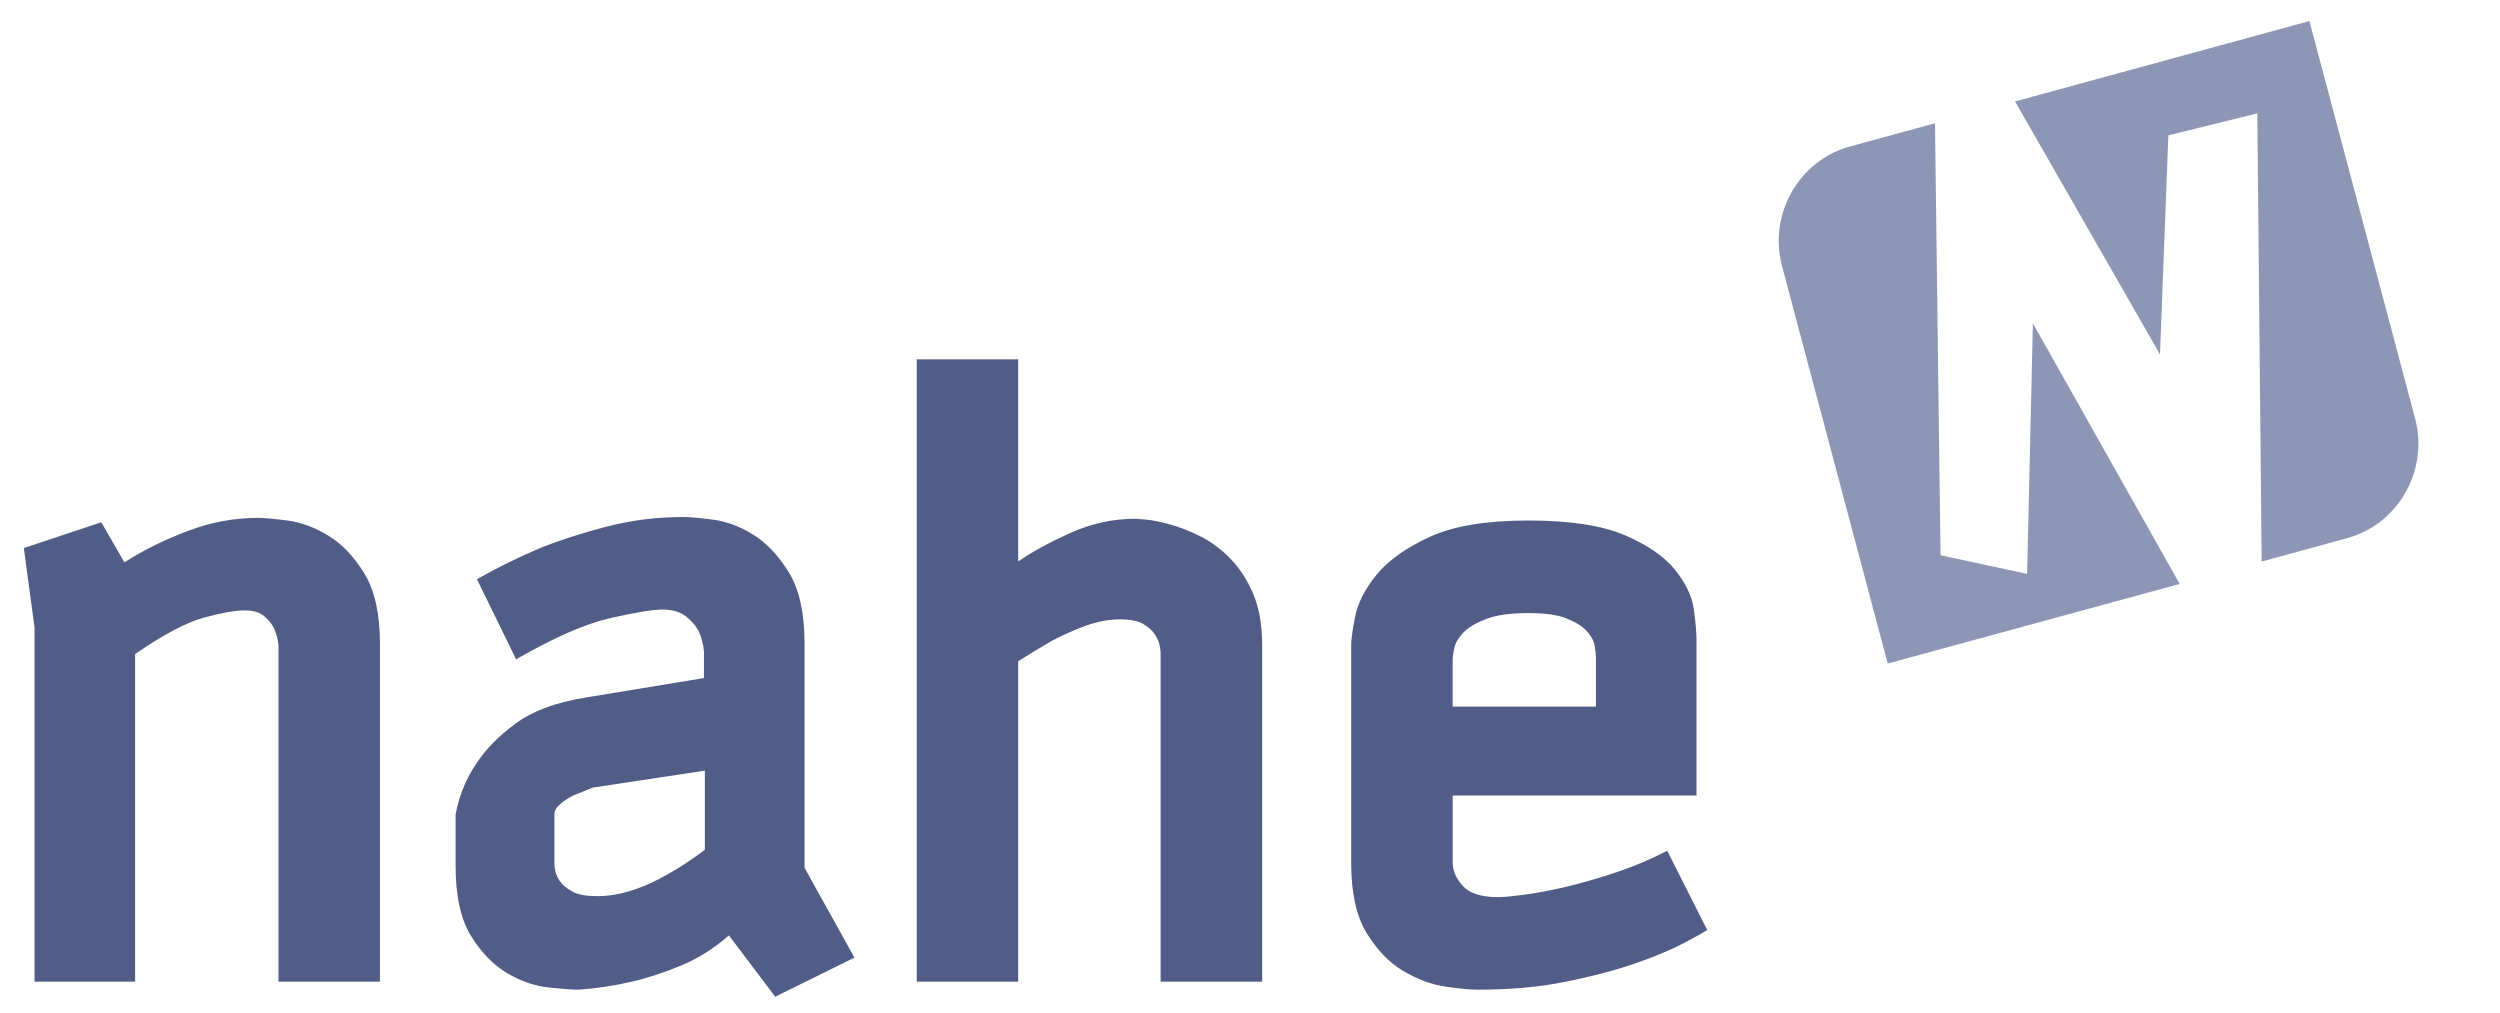
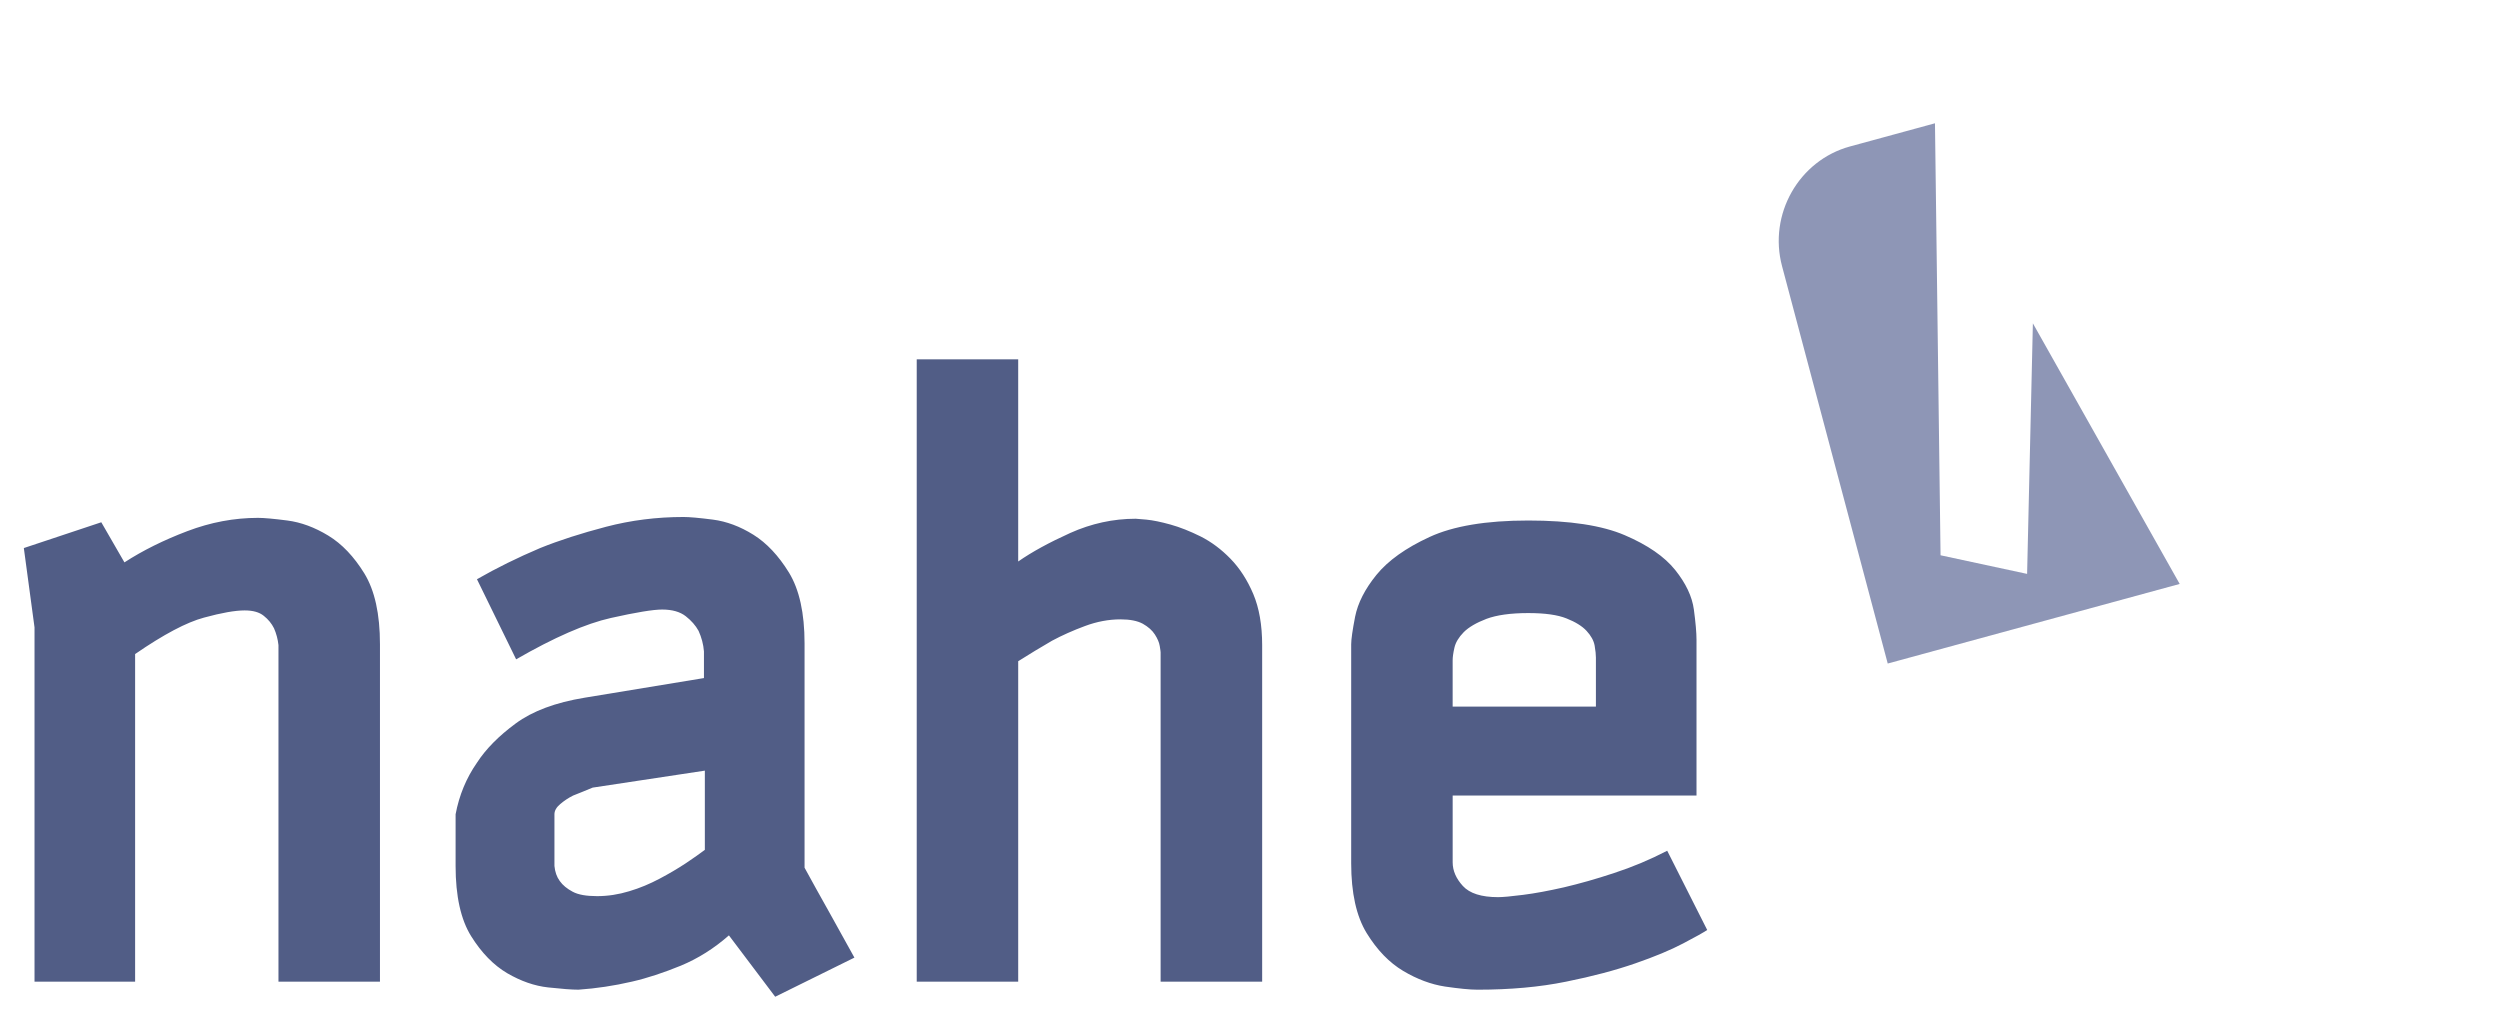
<svg xmlns="http://www.w3.org/2000/svg" version="1.1" id="Ebene_1" x="0px" y="0px" width="476.469px" height="193px" viewBox="0 0 476.469 193" enable-background="new 0 0 476.469 193" xml:space="preserve">
  <g>
-     <path fill="#8E96B6" d="M460.288,79.76L440.146,4.018L384.042,19.33l27.626,48.217l1.595-41.753l16.95-4.187l0.831,85.418   l16.289-4.46C457.089,99.92,462.922,89.641,460.288,79.76" />
    <path fill="#8E96B6" d="M387.442,61.624l-1.101,47.753l-16.496-3.548l-1.063-82.333l-16.188,4.415   c-9.758,2.664-15.594,12.938-12.955,22.827l20.139,75.723l55.643-15.169L387.442,61.624z" />
    <path fill="#515D86" d="M72.416,187.089v-64.305c0-5.774-0.996-10.257-2.972-13.491c-1.978-3.213-4.266-5.628-6.877-7.213   c-2.603-1.582-5.202-2.542-7.802-2.879c-2.602-0.337-4.472-0.503-5.598-0.503c-4.528,0-9.023,0.84-13.492,2.541   c-4.472,1.7-8.45,3.668-11.959,5.943l-4.41-7.645l-14.763,4.915l2.037,15.118v67.518h19.173v-62.434   c5.429-3.738,9.813-6.062,13.147-6.952c3.34-0.911,5.917-1.365,7.726-1.365c1.582,0,2.794,0.336,3.645,1.029   c0.851,0.674,1.498,1.466,1.952,2.373c0.443,1.007,0.731,2.088,0.851,3.213v64.136H72.416z M162.841,182.51   c-1.247-2.274-2.802-5.056-4.663-8.412c-1.868-3.329-3.485-6.23-4.84-8.726v-42.756c0-5.772-0.996-10.258-2.971-13.49   c-1.979-3.213-4.243-5.63-6.783-7.213c-2.54-1.584-5.119-2.545-7.717-2.881c-2.603-0.334-4.472-0.5-5.597-0.5   c-5.094,0-10.019,0.623-14.763,1.865c-4.757,1.249-8.94,2.594-12.56,4.056c-4.302,1.821-8.316,3.807-12.043,5.942l7.465,15.266   c7.237-4.169,13.253-6.805,18.07-7.885c4.806-1.076,8.054-1.606,9.755-1.606c1.918,0,3.414,0.431,4.495,1.27   c1.076,0.841,1.892,1.774,2.456,2.805c0.563,1.248,0.911,2.54,1.02,3.907v5.079l-22.733,3.741   c-5.546,0.911-9.923,2.538-13.147,4.913c-3.222,2.373-5.689,4.867-7.38,7.476c-2.038,2.926-3.392,6.209-4.074,9.83v9.849   c0,5.753,0.993,10.234,2.972,13.398c1.976,3.164,4.266,5.51,6.866,7.044c2.6,1.512,5.2,2.423,7.803,2.709   c2.607,0.284,4.527,0.43,5.773,0.43c3.392-0.237,6.784-0.743,10.176-1.531c2.946-0.673,6.049-1.703,9.334-3.045   c3.283-1.367,6.338-3.284,9.167-5.775l8.82,11.696L162.841,182.51z M134.335,146.874v15.099c-0.902,0.693-2.122,1.533-3.644,2.563   c-1.523,1.006-3.201,1.992-5.008,2.947c-1.811,0.96-3.728,1.773-5.766,2.377c-2.037,0.622-4.073,0.933-6.11,0.933   s-3.596-0.263-4.661-0.84c-1.081-0.571-1.896-1.245-2.458-2.036c-0.576-0.789-0.912-1.749-1.018-2.877v-9.849   c0-0.673,0.359-1.319,1.102-1.944c0.732-0.623,1.546-1.172,2.458-1.626c1.126-0.435,2.372-0.956,3.727-1.513L134.335,146.874z    M240.552,187.089v-64.136c0-3.834-0.575-7.095-1.698-9.754c-1.131-2.659-2.569-4.889-4.338-6.711   c-1.754-1.798-3.645-3.213-5.681-4.242c-2.038-1.007-3.957-1.773-5.762-2.275c-1.813-0.505-3.336-0.815-4.583-0.938   c-1.248-0.116-1.93-0.168-2.036-0.168c-4.304,0-8.461,0.915-12.475,2.712c-4.017,1.817-7.323,3.619-9.922,5.438V68.49h-19.341   v118.6h19.341v-61.07c2.145-1.363,4.3-2.657,6.447-3.906c1.917-1.027,4.014-1.961,6.278-2.801c2.263-0.842,4.518-1.271,6.784-1.271   c1.808,0,3.224,0.286,4.242,0.838c1.018,0.576,1.784,1.249,2.29,2.038c0.515,0.791,0.824,1.532,0.934,2.204   c0.117,0.693,0.167,1.081,0.167,1.198v62.77H240.552z M323.333,151.621v-29.674c0-1.367-0.169-3.283-0.502-5.776   c-0.336-2.489-1.533-5.009-3.568-7.549c-2.041-2.541-5.23-4.748-9.59-6.615c-4.339-1.867-10.478-2.805-18.407-2.805   c-8.029,0-14.309,1.056-18.813,3.142c-4.53,2.087-7.907,4.503-10.114,7.211c-2.204,2.712-3.549,5.371-4.073,7.982   c-0.502,2.592-0.747,4.341-0.747,5.248v41.751c0,5.637,0.983,10.088,2.952,13.303c1.988,3.233,4.31,5.63,6.974,7.215   c2.656,1.583,5.316,2.563,7.956,2.971c2.661,0.385,4.722,0.597,6.207,0.597c6.206,0,11.841-0.501,16.872-1.531   c5.031-1.009,9.419-2.181,13.159-3.477c3.737-1.292,6.783-2.564,9.153-3.812c2.373-1.242,3.908-2.105,4.58-2.56l-7.623-15.102   c-3.286,1.703-6.662,3.117-10.112,4.243c-3.452,1.148-6.64,2.04-9.567,2.729c-2.947,0.672-5.557,1.154-7.812,1.438   c-2.275,0.29-3.856,0.433-4.744,0.433c-3.187,0-5.417-0.716-6.711-2.131c-1.296-1.414-1.943-2.922-1.943-4.505v-12.726H323.333z    M304.161,134.672h-27.303v-8.841c0-0.554,0.099-1.343,0.335-2.373c0.22-1.009,0.816-1.991,1.775-2.973   c0.957-0.957,2.397-1.795,4.337-2.542c1.922-0.718,4.579-1.1,7.96-1.1c3.163,0,5.605,0.335,7.311,1.029   c1.697,0.672,2.971,1.464,3.81,2.371c0.839,0.911,1.366,1.847,1.534,2.806s0.241,1.724,0.241,2.277V134.672z" />
  </g>
</svg>